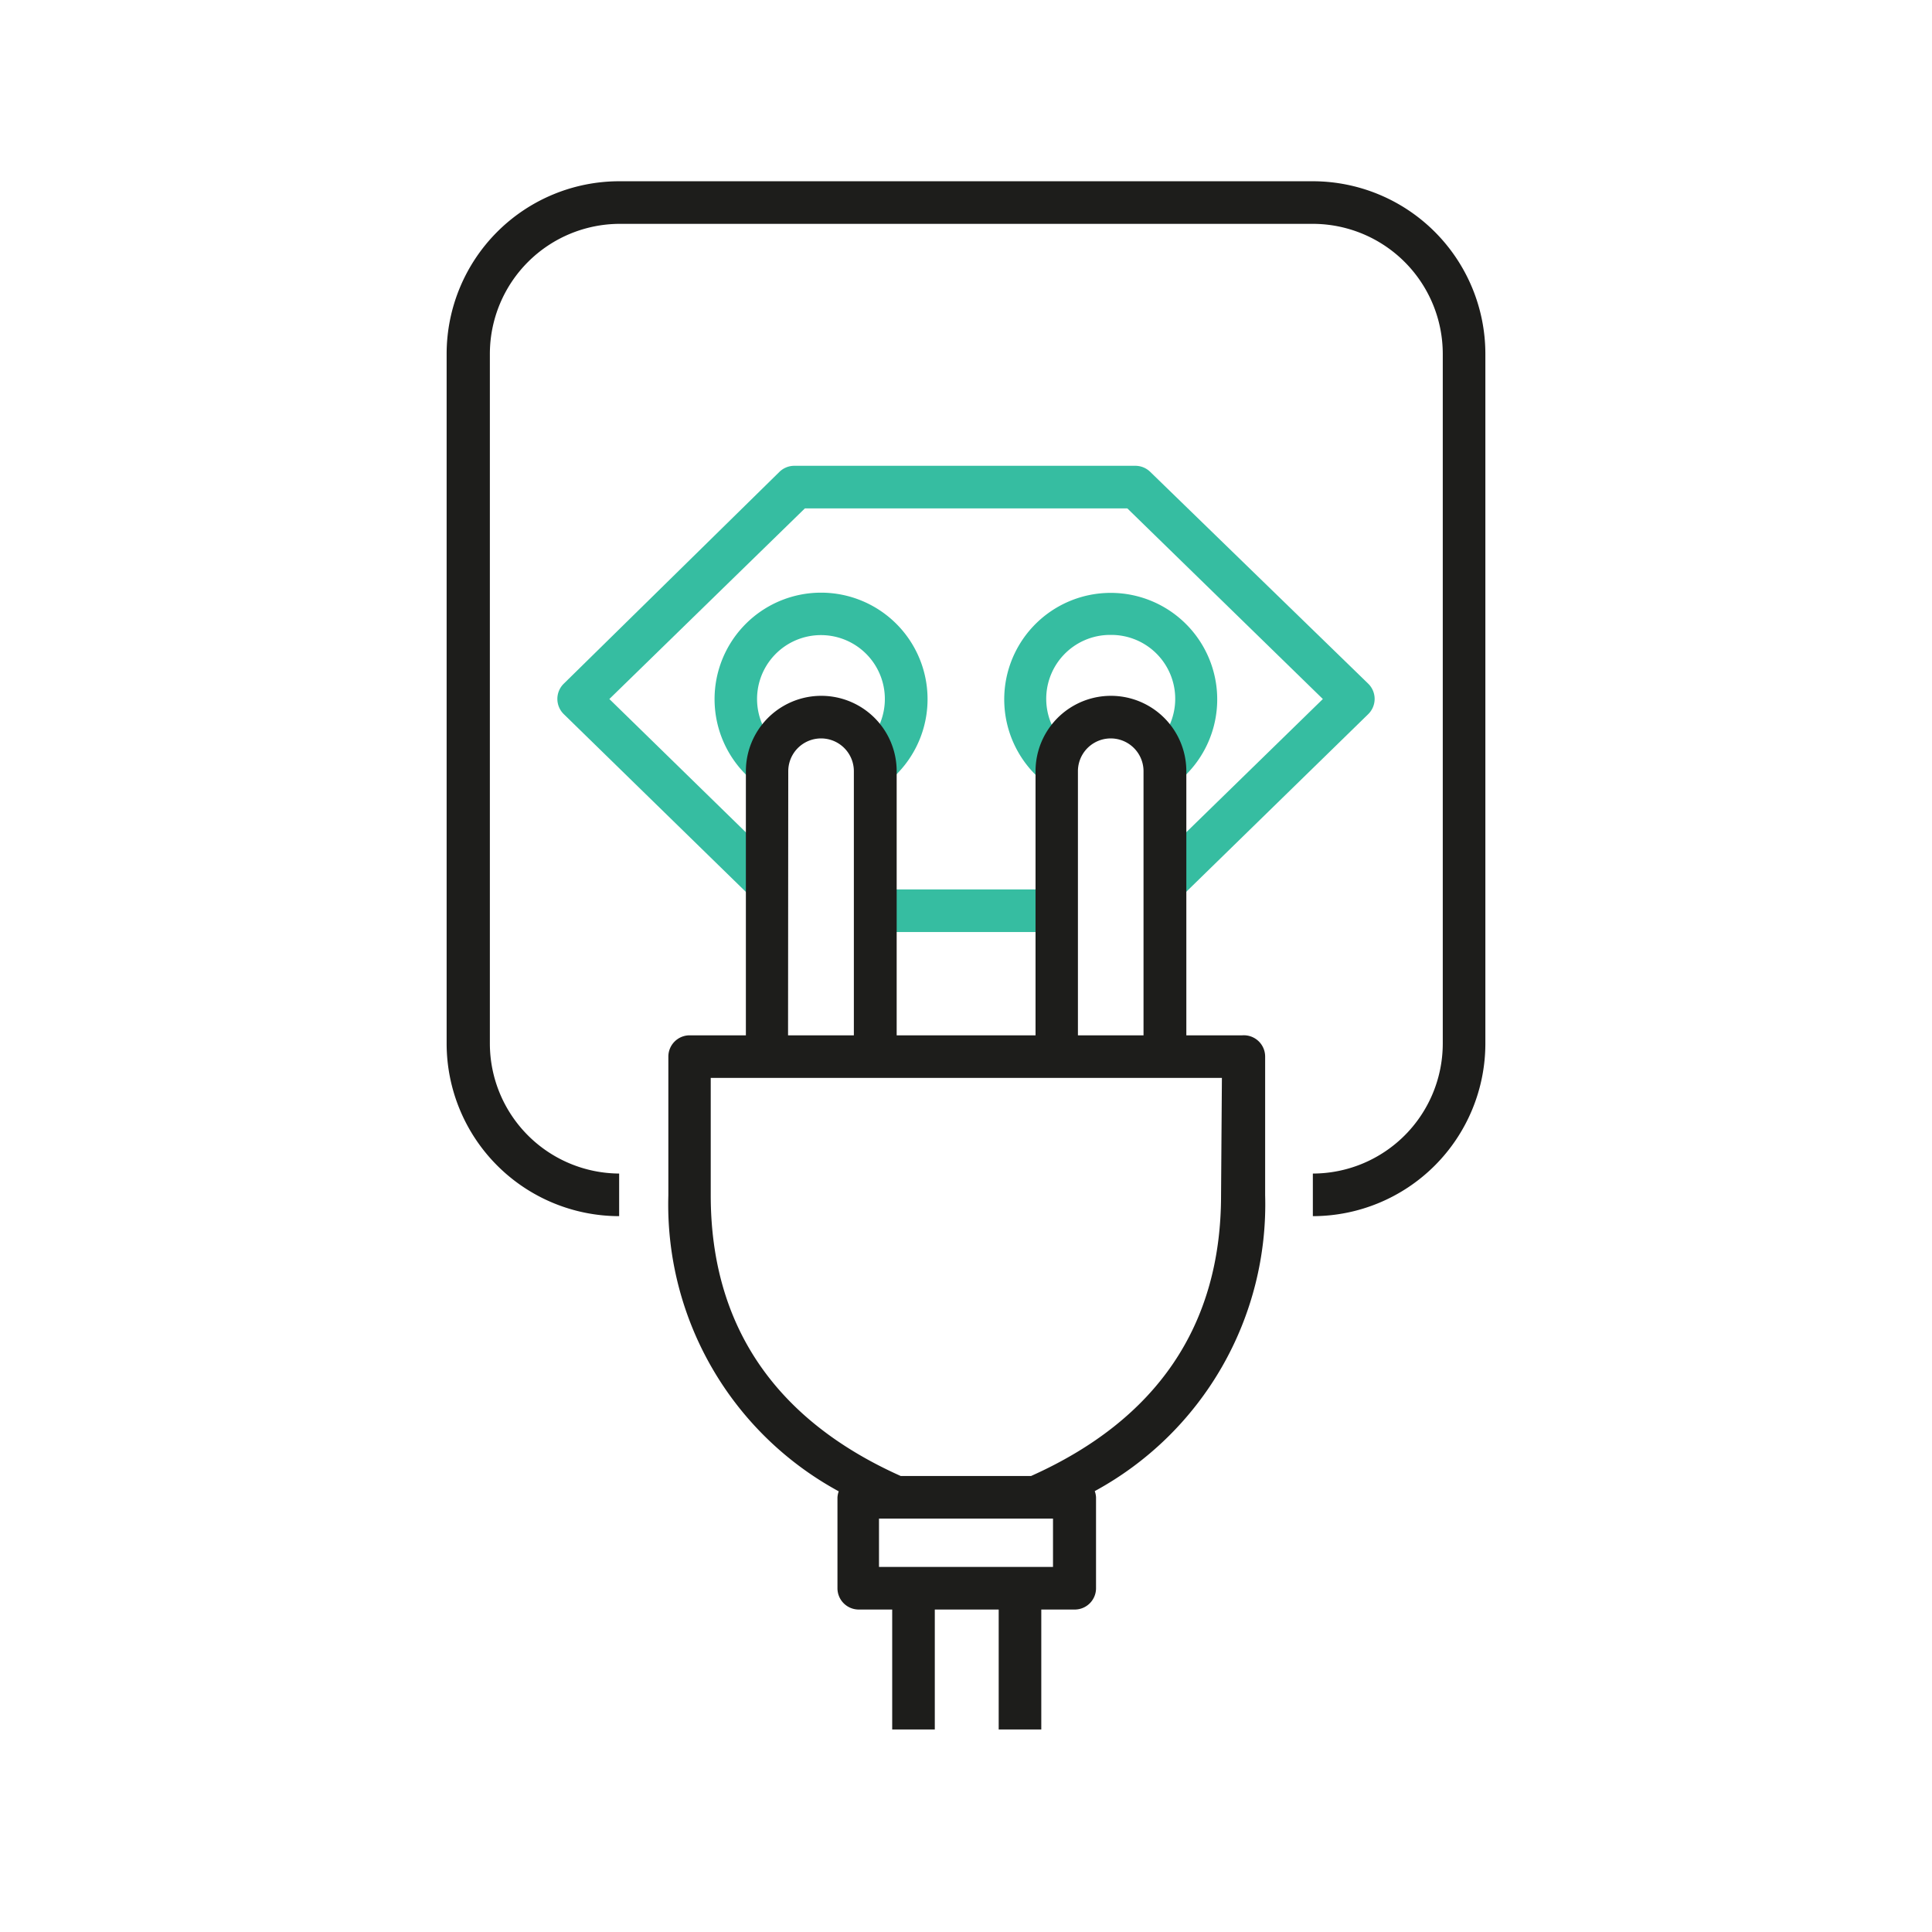
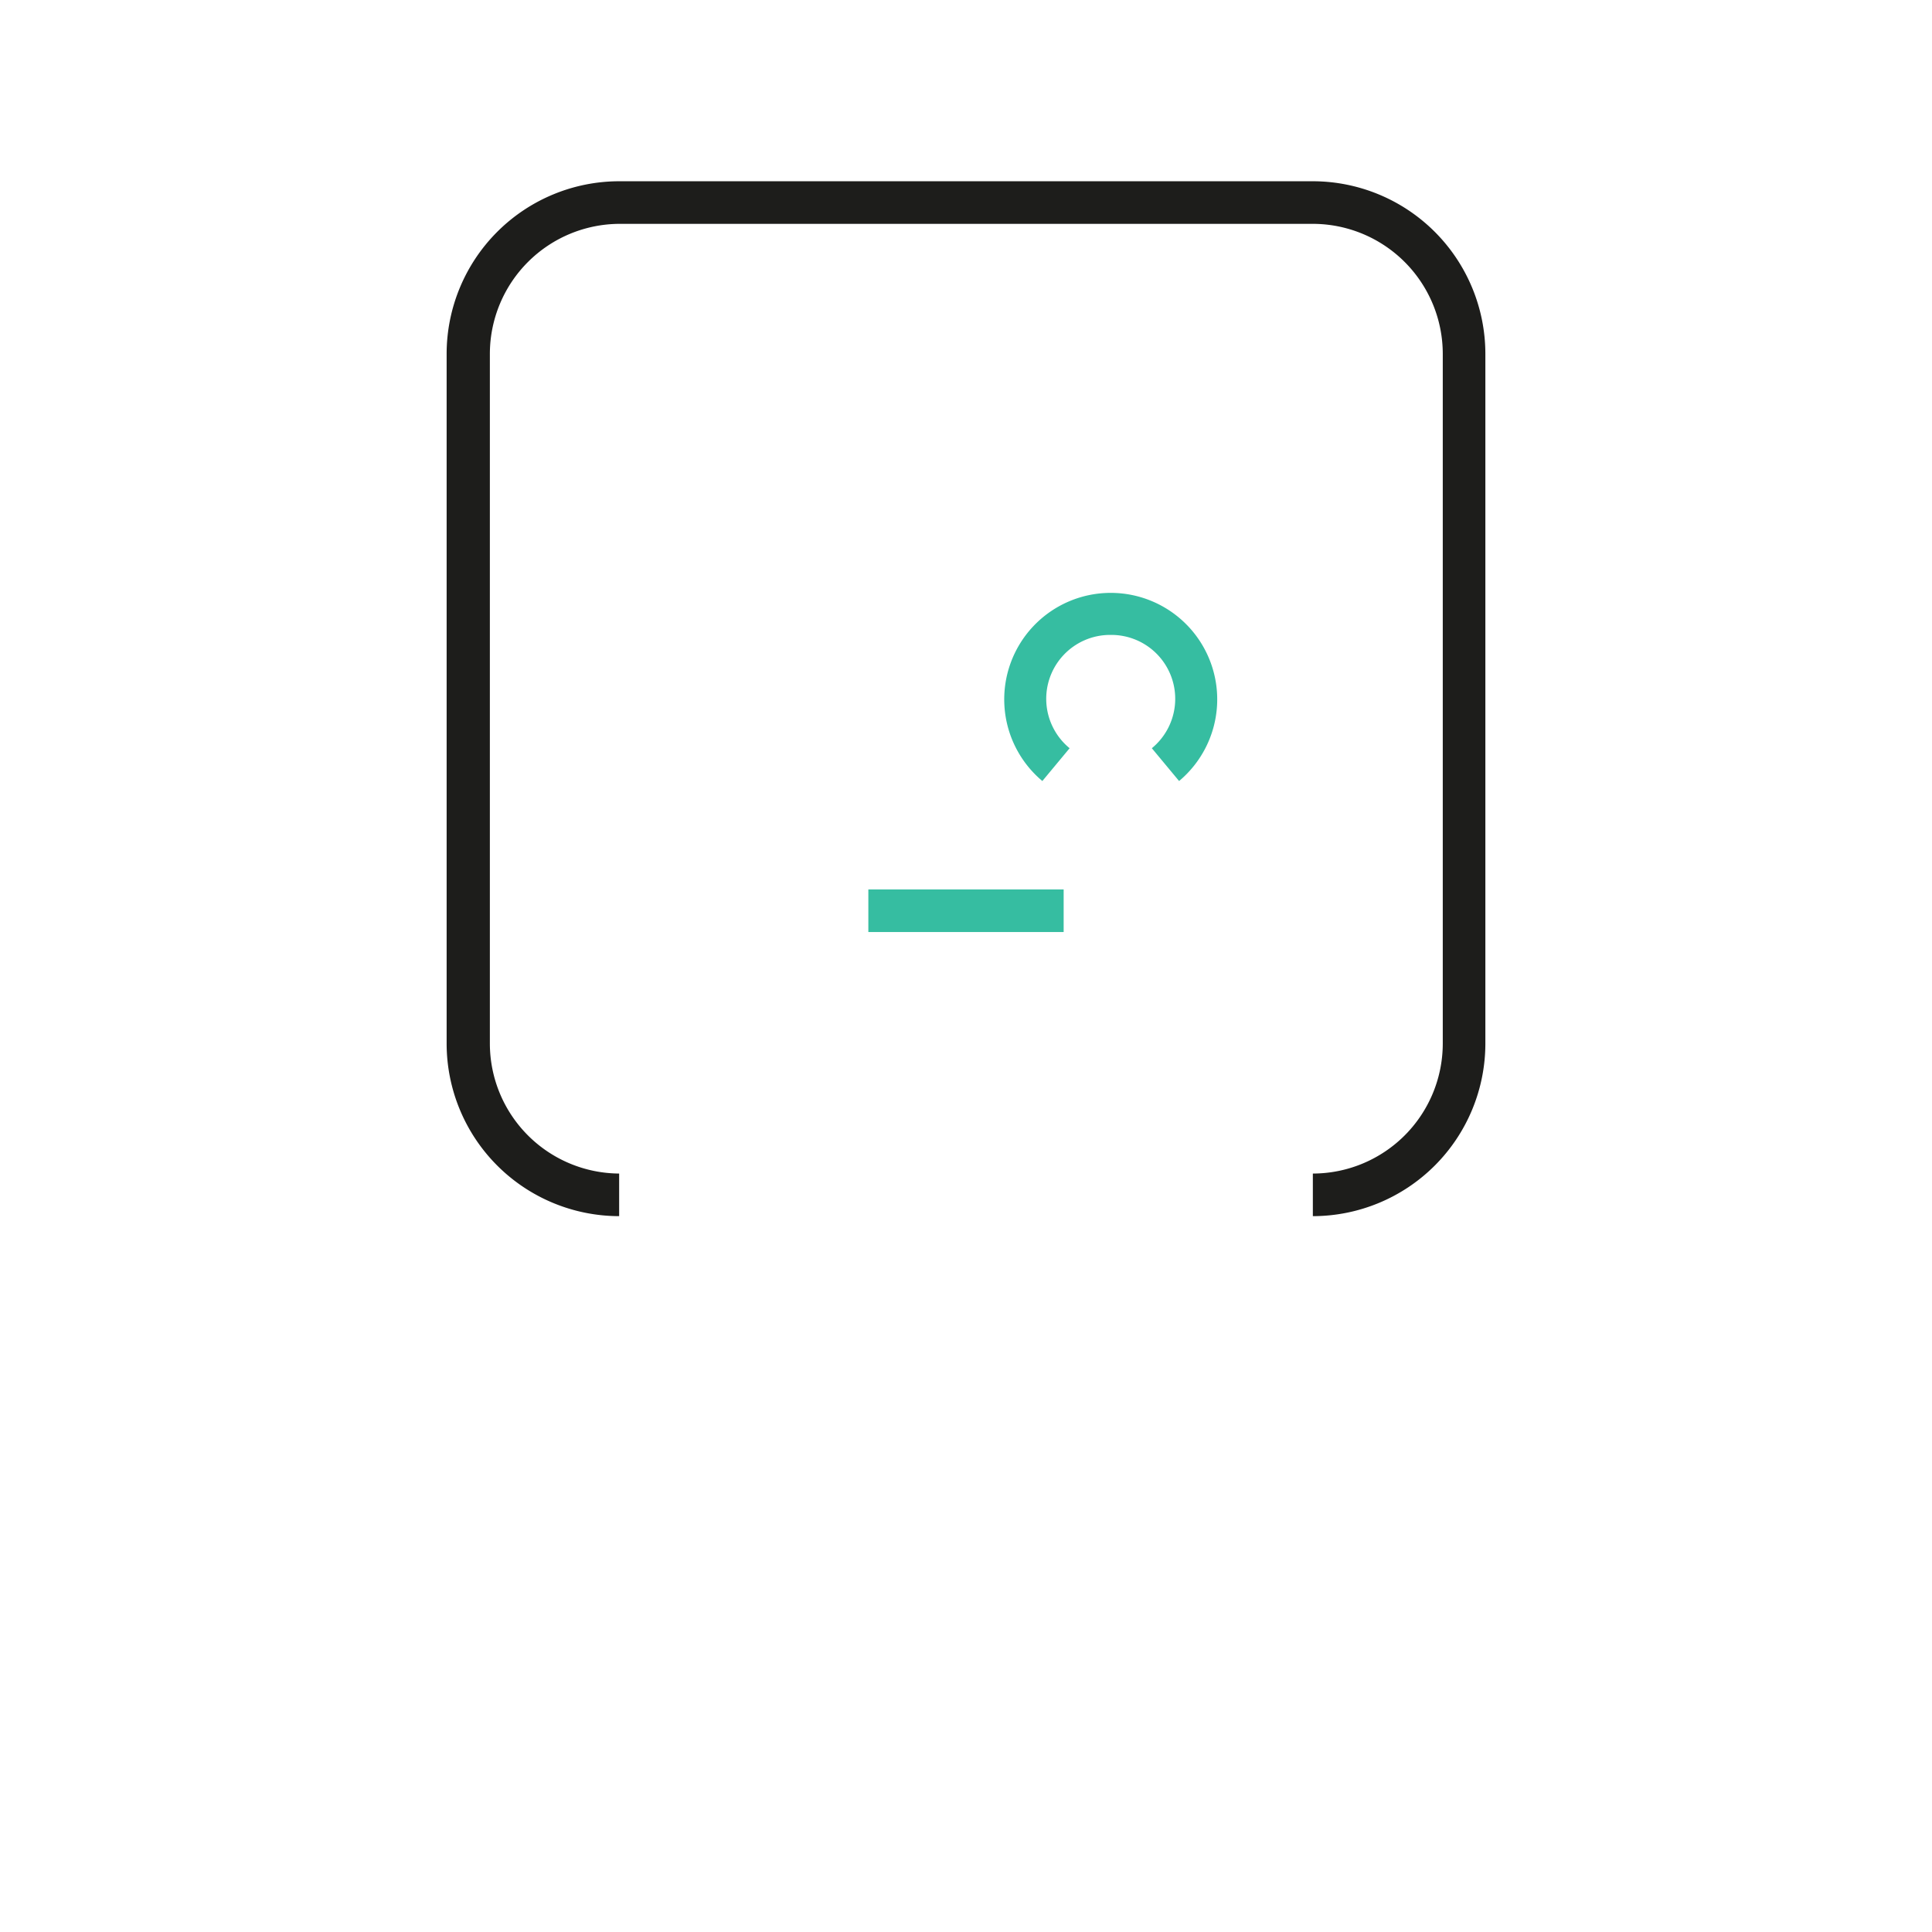
<svg xmlns="http://www.w3.org/2000/svg" viewBox="0 0 90.71 90.71">
  <defs>
    <style>.cls-1{fill:none;}.cls-2{fill:#36bda1;}.cls-3{fill:#1d1d1b;}</style>
  </defs>
  <title>Element 34</title>
  <g id="Ebene_2">
    <g id="Frames_unsichtbar_">
      <rect class="cls-1" width="90.71" height="90.71" />
    </g>
    <g id="Icons">
      <rect class="cls-2" x="40.77" y="41.76" width="9.17" height="2" />
-       <path class="cls-2" d="M64.24,32.1,54,22.15a1,1,0,0,0-.7-.28h-16a1,1,0,0,0-.7.28L26.47,32.1a1,1,0,0,0,0,1.43l8.84,8.63,1.4-1.43-8.1-7.91,9.18-8.95H52.93l9.18,8.95L54,40.73l1.4,1.43,8.84-8.63a1,1,0,0,0,0-1.43Z" />
      <path class="cls-2" d="M52.15,29.81a3,3,0,0,1,1.93,5.32l1.28,1.54a5,5,0,1,0-6.42,0l1.28-1.54a3,3,0,0,1,1.93-5.32Z" />
-       <path class="cls-2" d="M41.76,36.66a5,5,0,1,0-6.42,0l1.28-1.54a3,3,0,1,1,3.85,0Z" />
      <path class="cls-3" d="M61.64,8.51H29.07a8.11,8.11,0,0,0-8.1,8.1V49a8.11,8.11,0,0,0,8.1,8.1v-2A6.11,6.11,0,0,1,23,49V16.61a6.11,6.11,0,0,1,6.1-6.1H61.64a6.11,6.11,0,0,1,6.1,6.1V49a6.11,6.11,0,0,1-6.1,6.1v2a8.11,8.11,0,0,0,8.1-8.1V16.61A8.11,8.11,0,0,0,61.64,8.51Z" />
-       <path class="cls-3" d="M58.33,48.61H55.7V36.21a3.54,3.54,0,0,0-7.08,0v12.4H42.1V36.21a3.54,3.54,0,1,0-7.08,0v12.4H32.38a1,1,0,0,0-1,1v6.51a15.32,15.32,0,0,0,8,13.9,1,1,0,0,0-.06.29v4.26a1,1,0,0,0,1,1h1.57V81.2h2V75.57h3V81.2h2V75.57h1.57a1,1,0,0,0,1-1V70.3a1,1,0,0,0-.06-.29,15.32,15.32,0,0,0,8-13.9V49.61A1,1,0,0,0,58.33,48.61Zm-7.72-12.4a1.54,1.54,0,0,1,3.08,0v12.4H50.61Zm-13.6,0a1.54,1.54,0,1,1,3.08,0v12.4H37ZM49.44,73.57H41.27V71.3h8.17Zm7.89-17.45c0,6.1-3,10.53-8.92,13.18H42.29c-5.92-2.65-8.92-7.09-8.92-13.18V50.61h24Z" />
    </g>
  </g>
</svg>